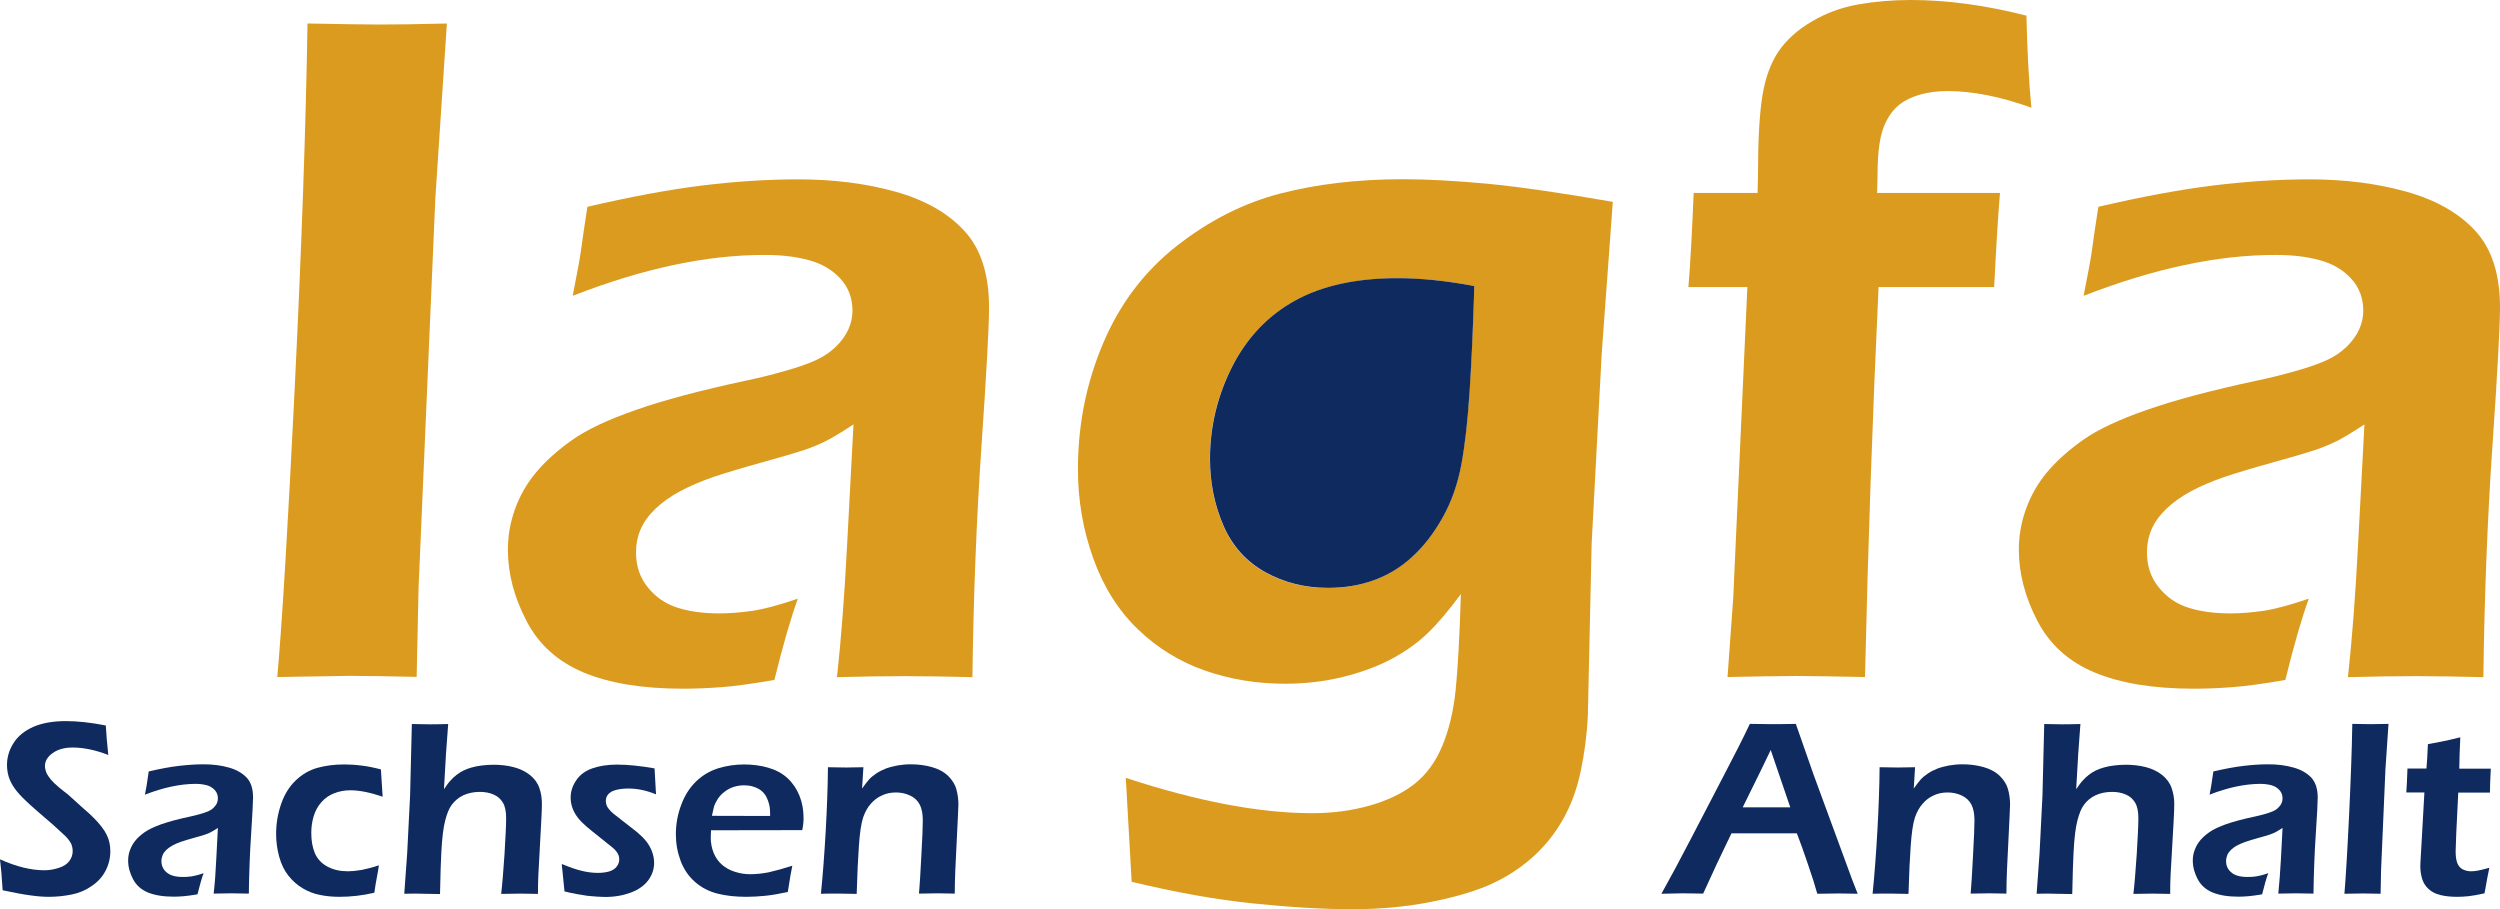
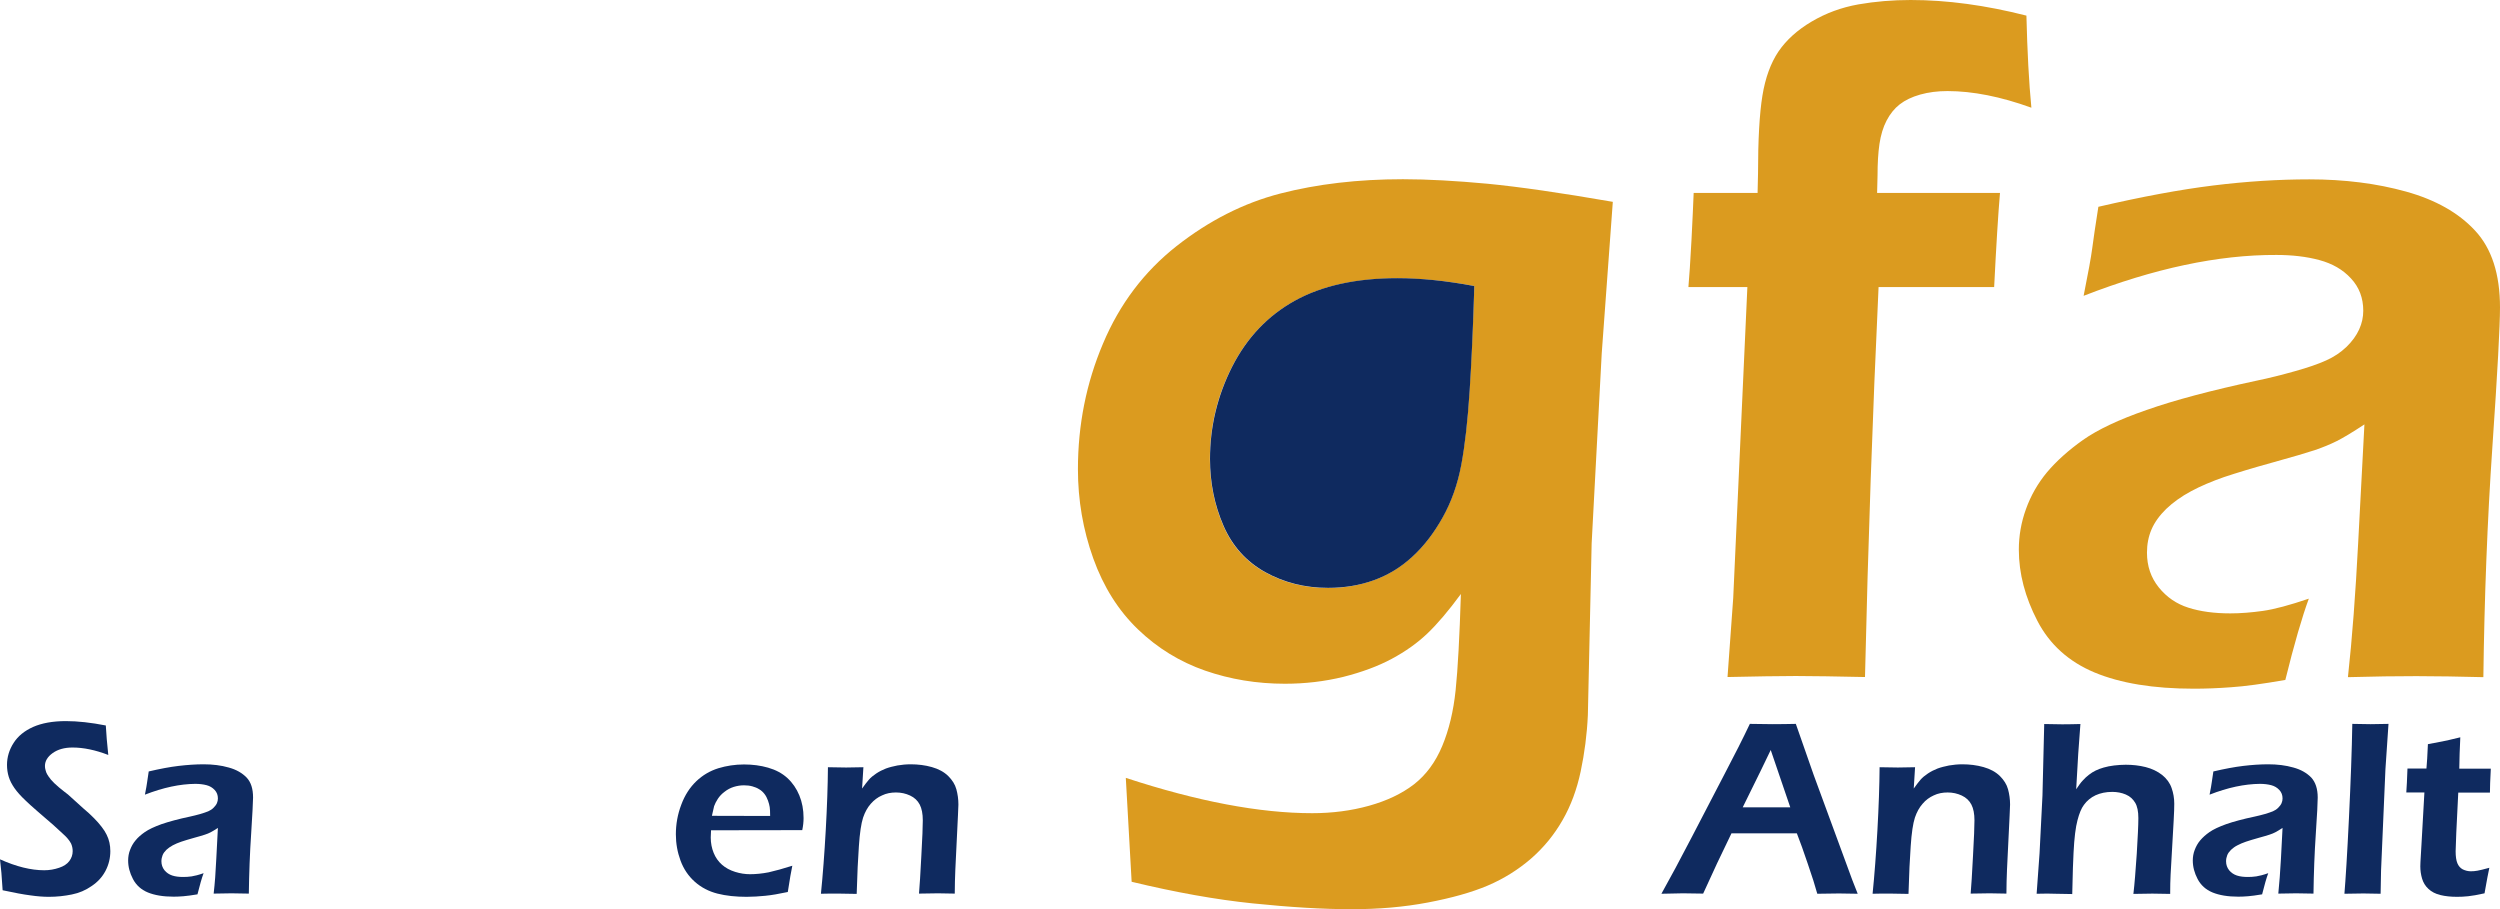
<svg xmlns="http://www.w3.org/2000/svg" id="Ebene_1" x="0px" y="0px" viewBox="0 0 171.3 62.3" style="enable-background:new 0 0 171.3 62.3;" xml:space="preserve">
  <style type="text/css"> .st0{fill:#0F2A5F;} .st1{fill:#DB9B1F;} </style>
  <g>
    <g>
      <path class="st0" d="M0.18,61C0.13,60.13,0.07,59.43,0,58.88c1.11,0.5,2.12,0.75,3.03,0.75c0.36,0,0.7-0.06,1.02-0.17 C4.36,59.36,4.6,59.2,4.75,59s0.23-0.43,0.23-0.68c0-0.19-0.04-0.36-0.11-0.52c-0.11-0.21-0.29-0.43-0.54-0.65 c-0.32-0.31-0.9-0.83-1.74-1.54c-0.4-0.35-0.67-0.59-0.82-0.74c-0.34-0.32-0.6-0.61-0.78-0.87c-0.18-0.26-0.31-0.51-0.39-0.77 c-0.08-0.26-0.12-0.53-0.12-0.82c0-0.53,0.15-1.03,0.45-1.5c0.3-0.47,0.74-0.83,1.34-1.1c0.59-0.26,1.34-0.4,2.24-0.4 c0.81,0,1.73,0.1,2.74,0.3c0.03,0.59,0.09,1.26,0.17,2.02c-0.88-0.34-1.7-0.51-2.45-0.51c-0.56,0-1.01,0.13-1.36,0.38 c-0.35,0.25-0.53,0.55-0.53,0.88c0,0.09,0.01,0.19,0.04,0.28c0.02,0.1,0.06,0.2,0.11,0.29c0.05,0.09,0.14,0.22,0.26,0.37 c0.13,0.15,0.31,0.33,0.55,0.53c0.24,0.2,0.45,0.36,0.62,0.49l1.05,0.95c0.27,0.22,0.5,0.44,0.71,0.65 c0.21,0.21,0.39,0.41,0.54,0.61c0.15,0.19,0.27,0.38,0.35,0.55c0.09,0.18,0.15,0.36,0.19,0.54c0.04,0.18,0.06,0.38,0.06,0.58 c0,0.48-0.11,0.93-0.33,1.35c-0.22,0.42-0.54,0.77-0.95,1.04C5.87,61,5.42,61.19,4.92,61.29c-0.49,0.1-1.02,0.16-1.57,0.16 c-0.36,0-0.79-0.03-1.27-0.1C1.6,61.29,0.97,61.17,0.18,61" />
      <path class="st0" d="M9.93,54.45c0.08-0.4,0.13-0.69,0.15-0.85c0.02-0.16,0.06-0.41,0.11-0.74c0.77-0.18,1.45-0.31,2.05-0.38 s1.16-0.11,1.71-0.11c0.62,0,1.2,0.07,1.72,0.22c0.52,0.14,0.93,0.38,1.23,0.69c0.3,0.32,0.44,0.77,0.44,1.37 c0,0.32-0.05,1.15-0.13,2.47c-0.09,1.33-0.14,2.69-0.16,4.11c-0.43-0.01-0.83-0.02-1.19-0.02c-0.35,0-0.75,0.01-1.22,0.02 c0.08-0.69,0.14-1.48,0.18-2.38l0.11-2.12c-0.22,0.14-0.38,0.24-0.5,0.3c-0.11,0.06-0.24,0.11-0.39,0.16 c-0.14,0.05-0.39,0.12-0.75,0.22c-0.36,0.1-0.65,0.19-0.86,0.26c-0.22,0.07-0.41,0.16-0.59,0.25c-0.17,0.09-0.32,0.2-0.44,0.31 c-0.12,0.12-0.21,0.24-0.26,0.37c-0.05,0.13-0.08,0.27-0.08,0.41c0,0.24,0.07,0.44,0.21,0.62c0.14,0.17,0.32,0.29,0.53,0.36 c0.21,0.07,0.46,0.1,0.75,0.1c0.18,0,0.38-0.01,0.58-0.04c0.2-0.03,0.48-0.1,0.82-0.22c-0.12,0.32-0.26,0.81-0.42,1.45 c-0.4,0.07-0.73,0.11-0.96,0.13c-0.24,0.02-0.46,0.03-0.67,0.03c-0.72,0-1.31-0.1-1.77-0.29s-0.8-0.5-1.02-0.92 c-0.22-0.42-0.33-0.84-0.33-1.27c0-0.24,0.04-0.49,0.13-0.72c0.09-0.24,0.21-0.46,0.38-0.66c0.16-0.2,0.38-0.39,0.64-0.57 c0.26-0.18,0.64-0.36,1.14-0.54c0.5-0.17,1.15-0.35,1.96-0.52c0.22-0.05,0.44-0.1,0.68-0.17c0.23-0.07,0.42-0.13,0.56-0.19 c0.14-0.06,0.26-0.14,0.36-0.24c0.1-0.1,0.18-0.2,0.23-0.31c0.05-0.11,0.07-0.22,0.07-0.33c0-0.23-0.07-0.42-0.22-0.58 c-0.15-0.16-0.33-0.27-0.56-0.33c-0.23-0.06-0.49-0.09-0.77-0.09C12.33,53.72,11.19,53.96,9.93,54.45" />
-       <path class="st0" d="M25.96,59.29c-0.03,0.23-0.07,0.5-0.13,0.79c-0.06,0.29-0.12,0.66-0.18,1.09c-0.81,0.19-1.61,0.28-2.4,0.28 c-0.46,0-0.9-0.04-1.33-0.13c-0.43-0.08-0.82-0.24-1.19-0.46c-0.37-0.22-0.69-0.51-0.97-0.86s-0.49-0.79-0.63-1.3 c-0.14-0.51-0.21-1.03-0.21-1.57c0-0.71,0.12-1.4,0.35-2.06c0.23-0.66,0.57-1.2,1.01-1.61c0.44-0.42,0.94-0.7,1.48-0.85 c0.54-0.15,1.15-0.23,1.81-0.23c0.37,0,0.75,0.02,1.14,0.07c0.39,0.04,0.86,0.13,1.39,0.27l0.12,1.87 c-0.85-0.29-1.59-0.44-2.22-0.44c-0.39,0-0.75,0.07-1.09,0.2c-0.34,0.13-0.64,0.33-0.89,0.62c-0.25,0.28-0.42,0.6-0.53,0.97 c-0.11,0.37-0.16,0.74-0.16,1.13c0,0.54,0.08,1,0.25,1.4c0.17,0.39,0.46,0.7,0.86,0.91c0.41,0.22,0.87,0.32,1.4,0.32 c0.26,0,0.57-0.03,0.93-0.09C25.17,59.53,25.55,59.43,25.96,59.29" />
-       <path class="st0" d="M27.7,61.24l0.2-2.77l0.2-3.96l0.12-4.9c0.5,0.01,0.92,0.02,1.25,0.02c0.43,0,0.84-0.01,1.24-0.02l-0.15,2.04 c-0.03,0.5-0.08,1.31-0.14,2.43c0.18-0.27,0.33-0.48,0.46-0.61c0.12-0.14,0.26-0.26,0.41-0.38c0.15-0.12,0.31-0.21,0.46-0.29 c0.16-0.08,0.35-0.15,0.56-0.21c0.21-0.06,0.45-0.11,0.71-0.14c0.26-0.03,0.53-0.05,0.8-0.05c0.47,0,0.93,0.05,1.36,0.16 c0.43,0.11,0.81,0.29,1.13,0.54c0.31,0.25,0.53,0.55,0.65,0.9c0.12,0.34,0.17,0.7,0.17,1.07c0,0.24-0.01,0.62-0.04,1.14l-0.2,3.71 c-0.02,0.39-0.03,0.83-0.03,1.33c-0.46-0.01-0.87-0.02-1.22-0.02c-0.38,0-0.81,0.01-1.3,0.02c0.08-0.67,0.15-1.58,0.23-2.74 c0.07-1.16,0.11-1.98,0.11-2.46c0-0.45-0.07-0.8-0.22-1.05c-0.15-0.25-0.36-0.44-0.64-0.56c-0.28-0.12-0.59-0.18-0.93-0.18 c-0.43,0-0.81,0.08-1.14,0.23c-0.32,0.15-0.58,0.37-0.8,0.66c-0.18,0.24-0.32,0.59-0.44,1.05c-0.13,0.48-0.22,1.21-0.27,2.21 c-0.03,0.48-0.06,1.43-0.09,2.85c-0.45-0.01-0.83-0.02-1.15-0.02C28.68,61.22,28.25,61.23,27.7,61.24" />
-       <path class="st0" d="M38.68,61.08l-0.19-1.88c0.56,0.23,1.02,0.39,1.41,0.48c0.38,0.09,0.74,0.13,1.06,0.13s0.6-0.04,0.82-0.11 c0.22-0.08,0.39-0.19,0.49-0.34c0.11-0.15,0.16-0.31,0.16-0.47c0-0.07-0.01-0.14-0.02-0.2c-0.01-0.06-0.04-0.13-0.08-0.2 c-0.04-0.07-0.08-0.13-0.13-0.19c-0.05-0.06-0.11-0.13-0.2-0.2c-0.08-0.08-0.21-0.17-0.36-0.29l-0.46-0.37 c-0.44-0.35-0.78-0.62-1.01-0.82c-0.23-0.2-0.43-0.4-0.59-0.61c-0.16-0.21-0.28-0.43-0.36-0.66c-0.08-0.23-0.12-0.46-0.12-0.7 c0-0.42,0.13-0.81,0.38-1.18c0.25-0.38,0.62-0.65,1.1-0.82c0.48-0.17,1.05-0.26,1.7-0.26c0.74,0,1.6,0.09,2.57,0.26l0.1,1.78 c-0.65-0.27-1.28-0.4-1.89-0.4c-0.33,0-0.61,0.03-0.86,0.1c-0.25,0.06-0.42,0.17-0.53,0.3c-0.11,0.13-0.16,0.28-0.16,0.45 c0,0.1,0.02,0.19,0.05,0.29c0.03,0.09,0.09,0.19,0.18,0.29c0.08,0.1,0.18,0.2,0.29,0.29c0.11,0.09,0.34,0.27,0.69,0.54 s0.66,0.51,0.92,0.72c0.26,0.22,0.48,0.43,0.65,0.65c0.17,0.22,0.3,0.45,0.39,0.7c0.09,0.25,0.14,0.5,0.14,0.76 c0,0.43-0.13,0.82-0.39,1.18c-0.26,0.36-0.66,0.65-1.18,0.85c-0.53,0.2-1.12,0.31-1.77,0.31c-0.34,0-0.75-0.03-1.24-0.08 C39.76,61.31,39.24,61.22,38.68,61.08" />
      <path class="st0" d="M48.78,55.9l3.99,0.01c0-0.28-0.01-0.48-0.03-0.61c-0.02-0.13-0.06-0.28-0.12-0.45 c-0.06-0.17-0.14-0.32-0.24-0.45c-0.1-0.13-0.22-0.24-0.36-0.32c-0.14-0.09-0.29-0.15-0.47-0.2c-0.18-0.05-0.37-0.07-0.58-0.07 c-0.24,0-0.47,0.04-0.7,0.11c-0.22,0.07-0.43,0.18-0.62,0.33c-0.19,0.14-0.34,0.3-0.46,0.48c-0.12,0.18-0.2,0.35-0.26,0.51 C48.89,55.41,48.84,55.63,48.78,55.9 M54.29,59.32c-0.07,0.33-0.18,0.93-0.31,1.8c-0.61,0.13-1.13,0.22-1.55,0.26 c-0.42,0.04-0.85,0.07-1.27,0.07c-0.75,0-1.41-0.07-2-0.22c-0.59-0.15-1.11-0.42-1.55-0.81c-0.44-0.39-0.77-0.88-0.98-1.45 c-0.21-0.57-0.32-1.17-0.32-1.8c0-0.7,0.12-1.37,0.37-2.03c0.24-0.65,0.59-1.19,1.03-1.61c0.44-0.42,0.94-0.71,1.51-0.89 c0.56-0.17,1.15-0.26,1.76-0.26c0.58,0,1.13,0.07,1.65,0.22c0.52,0.15,0.96,0.38,1.32,0.71c0.36,0.33,0.63,0.73,0.82,1.19 c0.19,0.46,0.29,0.98,0.29,1.55c0,0.27-0.03,0.54-0.09,0.83l-6.25,0.01c-0.01,0.21-0.02,0.38-0.02,0.5c0,0.38,0.07,0.73,0.2,1.05 c0.13,0.32,0.32,0.59,0.57,0.81c0.25,0.22,0.55,0.38,0.9,0.49c0.35,0.11,0.69,0.16,1.02,0.16c0.39,0,0.82-0.04,1.28-0.13 C53.12,59.67,53.66,59.52,54.29,59.32" />
      <path class="st0" d="M56.25,61.24c0.13-1.29,0.24-2.74,0.33-4.35c0.09-1.61,0.14-3.05,0.15-4.32c0.52,0.01,0.94,0.02,1.25,0.02 c0.37,0,0.76-0.01,1.18-0.02l-0.09,1.46c0.18-0.25,0.33-0.45,0.46-0.6c0.13-0.15,0.3-0.29,0.51-0.43s0.43-0.25,0.66-0.34 c0.24-0.09,0.5-0.15,0.79-0.21c0.29-0.05,0.6-0.08,0.91-0.08c0.5,0,0.99,0.06,1.45,0.19c0.46,0.13,0.83,0.33,1.12,0.61 c0.28,0.28,0.47,0.58,0.56,0.91c0.09,0.33,0.14,0.68,0.14,1.05c0,0.15-0.01,0.4-0.03,0.73l-0.18,3.72 c-0.02,0.52-0.04,1.07-0.04,1.65c-0.45-0.01-0.83-0.02-1.15-0.02c-0.43,0-0.86,0.01-1.3,0.02c0.04-0.49,0.1-1.35,0.16-2.58 c0.07-1.23,0.1-2.04,0.1-2.44c0-0.45-0.07-0.81-0.21-1.08c-0.14-0.27-0.36-0.48-0.66-0.62c-0.3-0.14-0.62-0.21-0.97-0.21 c-0.34,0-0.66,0.06-0.95,0.2c-0.3,0.13-0.55,0.32-0.77,0.57c-0.23,0.26-0.4,0.57-0.53,0.95c-0.13,0.4-0.23,1.05-0.29,1.97 c-0.06,0.81-0.11,1.9-0.15,3.26c-0.44-0.01-0.83-0.02-1.18-0.02C57.19,61.22,56.76,61.23,56.25,61.24" />
      <path class="st0" d="M119.41,55.32h3.26l-1.34-3.93l-0.69,1.43L119.41,55.32z M113.84,61.24c0.59-1.05,1.28-2.34,2.08-3.88 l2.24-4.31c0.7-1.33,1.28-2.48,1.74-3.45c0.74,0.01,1.26,0.02,1.57,0.02c0.54,0,1.07-0.01,1.58-0.02l1.22,3.49l2.65,7.21 l0.37,0.94l-1.28-0.02c-0.29,0-0.79,0.01-1.49,0.02c-0.14-0.51-0.35-1.19-0.65-2.05c-0.29-0.86-0.54-1.56-0.75-2.09h-4.48 c-0.66,1.35-1.31,2.73-1.94,4.13l-1.39-0.02C115.06,61.22,114.57,61.23,113.84,61.24" />
      <path class="st0" d="M128.31,61.24c0.13-1.29,0.24-2.74,0.33-4.35c0.09-1.61,0.14-3.05,0.15-4.32c0.52,0.01,0.94,0.02,1.25,0.02 c0.37,0,0.76-0.01,1.18-0.02l-0.09,1.46c0.18-0.25,0.33-0.45,0.46-0.6c0.13-0.15,0.3-0.29,0.51-0.43s0.43-0.25,0.66-0.34 c0.24-0.09,0.5-0.15,0.79-0.21c0.29-0.05,0.6-0.08,0.91-0.08c0.5,0,0.99,0.06,1.45,0.19c0.46,0.13,0.83,0.33,1.12,0.61 c0.28,0.28,0.47,0.58,0.56,0.91c0.09,0.33,0.14,0.68,0.14,1.05c0,0.15-0.01,0.4-0.03,0.73l-0.18,3.72 c-0.02,0.52-0.04,1.07-0.04,1.65c-0.45-0.01-0.83-0.02-1.15-0.02c-0.43,0-0.86,0.01-1.3,0.02c0.04-0.49,0.1-1.35,0.16-2.58 c0.07-1.23,0.1-2.04,0.1-2.44c0-0.45-0.07-0.81-0.21-1.08c-0.14-0.27-0.36-0.48-0.66-0.62c-0.3-0.14-0.62-0.21-0.97-0.21 c-0.34,0-0.66,0.06-0.95,0.2c-0.29,0.13-0.55,0.32-0.76,0.57c-0.23,0.26-0.4,0.57-0.53,0.95c-0.13,0.4-0.23,1.05-0.29,1.97 c-0.06,0.81-0.11,1.9-0.15,3.26c-0.44-0.01-0.83-0.02-1.18-0.02C129.25,61.22,128.82,61.23,128.31,61.24" />
      <path class="st0" d="M139.55,61.24l0.2-2.77l0.2-3.96l0.12-4.9c0.5,0.01,0.91,0.02,1.24,0.02c0.43,0,0.84-0.01,1.24-0.02 l-0.15,2.04c-0.03,0.5-0.08,1.31-0.14,2.43c0.18-0.27,0.33-0.48,0.46-0.61c0.12-0.14,0.26-0.26,0.41-0.38 c0.15-0.12,0.3-0.21,0.46-0.29c0.16-0.08,0.35-0.15,0.56-0.21c0.21-0.06,0.45-0.11,0.71-0.14c0.26-0.03,0.53-0.05,0.8-0.05 c0.47,0,0.92,0.05,1.36,0.16c0.43,0.11,0.81,0.29,1.13,0.54c0.31,0.25,0.53,0.55,0.65,0.9c0.12,0.34,0.18,0.7,0.18,1.07 c0,0.24-0.01,0.62-0.04,1.14l-0.21,3.71c-0.02,0.39-0.03,0.83-0.03,1.33c-0.46-0.01-0.87-0.02-1.22-0.02 c-0.38,0-0.81,0.01-1.3,0.02c0.08-0.67,0.15-1.58,0.23-2.74c0.07-1.16,0.11-1.98,0.11-2.46c0-0.45-0.07-0.8-0.22-1.05 c-0.15-0.25-0.36-0.44-0.64-0.56c-0.28-0.12-0.59-0.18-0.93-0.18c-0.43,0-0.81,0.08-1.14,0.23c-0.32,0.15-0.59,0.37-0.8,0.66 c-0.18,0.24-0.32,0.59-0.44,1.05c-0.13,0.48-0.22,1.21-0.27,2.21c-0.03,0.48-0.06,1.43-0.09,2.85c-0.45-0.01-0.83-0.02-1.15-0.02 C140.52,61.22,140.09,61.23,139.55,61.24" />
      <path class="st0" d="M151.4,54.45c0.08-0.4,0.13-0.69,0.15-0.85c0.02-0.16,0.06-0.41,0.11-0.74c0.77-0.18,1.46-0.31,2.05-0.38 c0.59-0.07,1.16-0.11,1.71-0.11c0.62,0,1.2,0.07,1.72,0.22c0.52,0.14,0.93,0.38,1.23,0.69c0.29,0.32,0.44,0.77,0.44,1.37 c0,0.32-0.04,1.15-0.13,2.47c-0.09,1.33-0.14,2.69-0.16,4.11c-0.43-0.01-0.83-0.02-1.19-0.02c-0.35,0-0.75,0.01-1.22,0.02 c0.07-0.69,0.13-1.48,0.18-2.38l0.11-2.12c-0.22,0.14-0.38,0.24-0.5,0.3c-0.11,0.06-0.24,0.11-0.39,0.16 c-0.14,0.05-0.39,0.12-0.75,0.22c-0.36,0.1-0.65,0.19-0.86,0.26c-0.22,0.07-0.41,0.16-0.59,0.25c-0.18,0.09-0.32,0.2-0.44,0.31 c-0.12,0.12-0.21,0.24-0.26,0.37c-0.05,0.13-0.08,0.27-0.08,0.41c0,0.24,0.07,0.44,0.21,0.62c0.14,0.17,0.32,0.29,0.53,0.36 c0.21,0.07,0.46,0.1,0.75,0.1c0.18,0,0.38-0.01,0.58-0.04c0.2-0.03,0.48-0.1,0.82-0.22c-0.12,0.32-0.26,0.81-0.42,1.45 c-0.4,0.07-0.73,0.11-0.96,0.13c-0.24,0.02-0.46,0.03-0.67,0.03c-0.72,0-1.31-0.1-1.77-0.29s-0.8-0.5-1.02-0.92 c-0.22-0.42-0.33-0.84-0.33-1.27c0-0.24,0.04-0.49,0.13-0.72c0.09-0.24,0.21-0.46,0.38-0.66c0.17-0.2,0.38-0.39,0.64-0.57 c0.26-0.18,0.64-0.36,1.14-0.54c0.49-0.17,1.15-0.35,1.96-0.52c0.22-0.05,0.44-0.1,0.68-0.17c0.23-0.07,0.42-0.13,0.56-0.19 c0.14-0.06,0.26-0.14,0.36-0.24c0.1-0.1,0.18-0.2,0.23-0.31c0.05-0.11,0.07-0.22,0.07-0.33c0-0.23-0.07-0.42-0.22-0.58 c-0.15-0.16-0.33-0.27-0.56-0.33c-0.23-0.06-0.49-0.09-0.77-0.09C153.8,53.72,152.65,53.96,151.4,54.45" />
      <path class="st0" d="M160.64,61.24c0.08-0.96,0.19-2.69,0.31-5.18c0.12-2.49,0.2-4.65,0.23-6.46c0.59,0.01,1.01,0.02,1.26,0.02 c0.33,0,0.74-0.01,1.22-0.02l-0.21,3.11l-0.3,6.94l-0.03,1.59c-0.46-0.01-0.86-0.02-1.18-0.02 C161.83,61.22,161.4,61.23,160.64,61.24" />
      <path class="st0" d="M170.57,59.46c-0.07,0.31-0.18,0.9-0.33,1.75c-0.48,0.11-0.85,0.17-1.12,0.2s-0.53,0.04-0.77,0.04 c-0.42,0-0.8-0.04-1.13-0.12c-0.33-0.08-0.61-0.22-0.82-0.42c-0.22-0.2-0.36-0.44-0.44-0.71c-0.08-0.27-0.12-0.55-0.12-0.84 c0-0.07,0-0.17,0.01-0.3c0.01-0.12,0.03-0.53,0.07-1.21l0.2-3.55h-1.24c0.03-0.34,0.05-0.89,0.08-1.64h1.3 c0.03-0.33,0.07-0.89,0.1-1.67l1-0.19c0.21-0.04,0.61-0.13,1.22-0.28c-0.04,0.76-0.06,1.48-0.07,2.15h2.16 c-0.04,0.76-0.06,1.31-0.06,1.64h-2.17c-0.12,2.32-0.18,3.66-0.18,4.02c0,0.35,0.04,0.63,0.12,0.82c0.08,0.19,0.2,0.33,0.37,0.42 c0.17,0.08,0.35,0.13,0.55,0.13c0.14,0,0.29-0.01,0.45-0.04C169.91,59.63,170.18,59.57,170.57,59.46" />
      <path class="st1" d="M101.02,19.6c-0.09,2.78-0.2,5.17-0.33,7.19c-0.13,2.02-0.32,3.7-0.57,5.05c-0.25,1.34-0.68,2.55-1.28,3.62 c-0.6,1.07-1.29,1.97-2.08,2.69c-0.79,0.72-1.66,1.26-2.64,1.61s-2.01,0.53-3.13,0.53c-1.57,0-3.01-0.36-4.31-1.08 c-1.3-0.72-2.25-1.78-2.86-3.19c-0.61-1.41-0.92-2.93-0.92-4.56c0-2.22,0.5-4.33,1.51-6.31c1-1.98,2.43-3.49,4.29-4.53 c1.86-1.03,4.2-1.55,7.04-1.55C97.37,19.07,99.12,19.24,101.02,19.6 M110.51,13.83c-3.56-0.62-6.42-1.03-8.58-1.24 c-2.16-0.2-4.1-0.31-5.8-0.31c-3.08,0-5.88,0.33-8.4,0.98c-2.52,0.65-4.89,1.86-7.11,3.6c-2.22,1.75-3.9,3.97-5.04,6.68 c-1.15,2.71-1.72,5.58-1.72,8.61c0,2.12,0.35,4.15,1.05,6.11c0.7,1.95,1.72,3.57,3.06,4.86c1.34,1.29,2.88,2.23,4.6,2.83 c1.73,0.6,3.55,0.9,5.47,0.9c1.4,0,2.73-0.16,4-0.47c1.27-0.32,2.38-0.73,3.33-1.24c0.95-0.51,1.76-1.09,2.44-1.74 c0.68-0.65,1.44-1.54,2.29-2.7c-0.09,2.94-0.21,5.14-0.36,6.59c-0.15,1.45-0.46,2.73-0.92,3.83c-0.46,1.1-1.1,1.97-1.93,2.62 c-0.83,0.64-1.86,1.13-3.08,1.47s-2.52,0.51-3.9,0.51c-3.6,0-7.86-0.81-12.77-2.42l0.4,7.12c2.99,0.72,5.76,1.22,8.29,1.48 c2.53,0.26,4.79,0.4,6.78,0.4c1.86,0,3.6-0.15,5.23-0.46s2.99-0.69,4.1-1.16c1.1-0.47,2.09-1.09,2.97-1.85 c0.87-0.76,1.59-1.64,2.16-2.64c0.57-0.99,0.98-2.11,1.24-3.34c0.26-1.23,0.43-2.52,0.49-3.85l0.26-11.77l0.69-13.01L110.51,13.83 z" />
-       <path class="st1" d="M19,46.39c0.33-3.7,0.73-10.34,1.2-19.93s0.76-17.87,0.87-24.85c2.26,0.04,3.88,0.07,4.84,0.07 c1.29,0,2.85-0.02,4.71-0.07l-0.79,11.97l-1.15,26.7l-0.13,6.1c-1.79-0.04-3.3-0.07-4.54-0.07C23.59,46.32,21.92,46.35,19,46.39" />
-       <path class="st1" d="M39.24,20.27c0.31-1.55,0.51-2.64,0.59-3.26c0.08-0.62,0.22-1.57,0.42-2.84c2.97-0.69,5.6-1.18,7.87-1.46 c2.28-0.28,4.47-0.42,6.59-0.42c2.41,0,4.62,0.28,6.63,0.84c2.01,0.56,3.59,1.45,4.72,2.67c1.14,1.22,1.71,2.98,1.71,5.27 c0,1.25-0.17,4.42-0.52,9.52c-0.35,5.1-0.55,10.37-0.62,15.81c-1.66-0.04-3.19-0.07-4.59-0.07c-1.33,0-2.89,0.02-4.69,0.07 c0.29-2.64,0.52-5.7,0.7-9.17l0.43-8.15c-0.83,0.55-1.47,0.93-1.91,1.15c-0.44,0.22-0.93,0.42-1.48,0.61 c-0.55,0.18-1.52,0.47-2.9,0.85c-1.38,0.38-2.49,0.72-3.33,1c-0.83,0.29-1.59,0.61-2.26,0.97c-0.67,0.36-1.24,0.77-1.7,1.21 c-0.46,0.45-0.8,0.92-1.01,1.41c-0.21,0.49-0.31,1.02-0.31,1.59c0,0.92,0.27,1.71,0.81,2.38c0.54,0.67,1.22,1.13,2.03,1.39 c0.81,0.26,1.77,0.39,2.87,0.39c0.7,0,1.44-0.06,2.23-0.17c0.78-0.11,1.83-0.39,3.15-0.84c-0.46,1.25-1,3.1-1.61,5.57 c-1.56,0.27-2.79,0.44-3.71,0.5c-0.92,0.07-1.77,0.1-2.56,0.1c-2.76,0-5.03-0.37-6.8-1.11c-1.77-0.74-3.08-1.92-3.92-3.54 c-0.84-1.62-1.27-3.24-1.27-4.88c0-0.94,0.16-1.87,0.49-2.78c0.33-0.92,0.81-1.76,1.45-2.52c0.63-0.76,1.46-1.5,2.46-2.21 c1.01-0.71,2.46-1.4,4.37-2.06c1.9-0.67,4.42-1.34,7.55-2.01c0.83-0.17,1.7-0.39,2.59-0.64c0.9-0.25,1.62-0.5,2.15-0.74 c0.54-0.24,1-0.55,1.4-0.93c0.39-0.38,0.68-0.78,0.87-1.2c0.19-0.42,0.28-0.84,0.28-1.28c0-0.87-0.28-1.61-0.84-2.21 c-0.56-0.61-1.28-1.02-2.17-1.26s-1.87-0.35-2.94-0.35C48.47,17.45,44.06,18.39,39.24,20.27" />
      <path class="st1" d="M118.37,46.39l0.39-5.41l0.97-21.31h-4.04c0.06-0.66,0.13-1.73,0.21-3.21c0.08-1.48,0.12-2.56,0.15-3.24h4.38 l0.03-1.31c0-2.33,0.1-4.12,0.3-5.35c0.2-1.23,0.57-2.24,1.1-3.03c0.54-0.79,1.29-1.47,2.27-2.05c0.98-0.58,2.04-0.97,3.21-1.18 C128.49,0.1,129.69,0,130.92,0c2.5,0,5.14,0.36,7.93,1.07c0.06,2.45,0.17,4.56,0.34,6.31c-2.1-0.76-4.02-1.14-5.75-1.14 c-0.68,0-1.3,0.08-1.87,0.24c-0.57,0.16-1.04,0.39-1.4,0.67c-0.36,0.28-0.66,0.65-0.9,1.11c-0.24,0.46-0.4,1-0.49,1.61 c-0.09,0.62-0.13,1.33-0.13,2.14l-0.03,1.21h8.42c-0.13,1.51-0.26,3.66-0.4,6.45h-7.92c-0.41,8.7-0.72,17.6-0.93,26.72 c-1.98-0.04-3.56-0.07-4.74-0.07C121.85,46.32,120.29,46.35,118.37,46.39" />
      <path class="st1" d="M142.77,20.27c0.31-1.55,0.51-2.64,0.59-3.26c0.08-0.62,0.22-1.57,0.42-2.84c2.97-0.69,5.6-1.18,7.87-1.46 c2.27-0.28,4.47-0.42,6.59-0.42c2.41,0,4.62,0.28,6.63,0.84c2.01,0.56,3.59,1.45,4.72,2.67c1.14,1.22,1.71,2.98,1.71,5.27 c0,1.25-0.17,4.42-0.52,9.52c-0.35,5.1-0.55,10.37-0.62,15.81c-1.66-0.04-3.19-0.07-4.59-0.07c-1.33,0-2.9,0.02-4.69,0.07 c0.29-2.64,0.52-5.7,0.7-9.17l0.43-8.15c-0.83,0.55-1.47,0.93-1.91,1.15c-0.44,0.22-0.93,0.42-1.48,0.61 c-0.55,0.18-1.52,0.47-2.9,0.85c-1.38,0.38-2.49,0.72-3.33,1c-0.83,0.29-1.59,0.61-2.26,0.97c-0.67,0.36-1.24,0.77-1.7,1.21 c-0.46,0.45-0.8,0.92-1.01,1.41c-0.21,0.49-0.31,1.02-0.31,1.59c0,0.92,0.27,1.71,0.81,2.38c0.54,0.67,1.21,1.13,2.03,1.39 c0.81,0.26,1.77,0.39,2.87,0.39c0.7,0,1.45-0.06,2.23-0.17s1.83-0.39,3.15-0.84c-0.46,1.25-1,3.1-1.61,5.57 c-1.55,0.27-2.79,0.44-3.71,0.5c-0.92,0.07-1.77,0.1-2.56,0.1c-2.76,0-5.02-0.37-6.8-1.11c-1.77-0.74-3.08-1.92-3.92-3.54 c-0.84-1.62-1.27-3.24-1.27-4.88c0-0.94,0.16-1.87,0.49-2.78c0.33-0.92,0.81-1.76,1.44-2.52c0.64-0.76,1.46-1.5,2.46-2.21 c1.01-0.71,2.46-1.4,4.37-2.06c1.9-0.67,4.42-1.34,7.55-2.01c0.83-0.17,1.7-0.39,2.59-0.64c0.9-0.25,1.62-0.5,2.15-0.74 c0.54-0.24,1-0.55,1.4-0.93c0.39-0.38,0.68-0.78,0.87-1.2c0.19-0.42,0.28-0.84,0.28-1.28c0-0.87-0.28-1.61-0.84-2.21 c-0.56-0.61-1.28-1.02-2.17-1.26s-1.87-0.35-2.94-0.35C152.01,17.45,147.6,18.39,142.77,20.27" />
      <path class="st0" d="M101.02,19.6c-1.9-0.36-3.66-0.54-5.27-0.54c-2.84,0-5.18,0.52-7.04,1.55c-1.85,1.03-3.28,2.54-4.29,4.53 c-1,1.98-1.51,4.09-1.51,6.31c0,1.63,0.31,3.15,0.92,4.56c0.61,1.41,1.57,2.47,2.86,3.19c1.3,0.72,2.73,1.08,4.31,1.08 c1.11,0,2.16-0.17,3.13-0.52c0.97-0.35,1.85-0.88,2.64-1.61c0.79-0.72,1.48-1.62,2.08-2.69c0.6-1.07,1.03-2.28,1.28-3.62 c0.25-1.34,0.44-3.03,0.57-5.05C100.83,24.77,100.94,22.38,101.02,19.6" />
    </g>
  </g>
</svg>